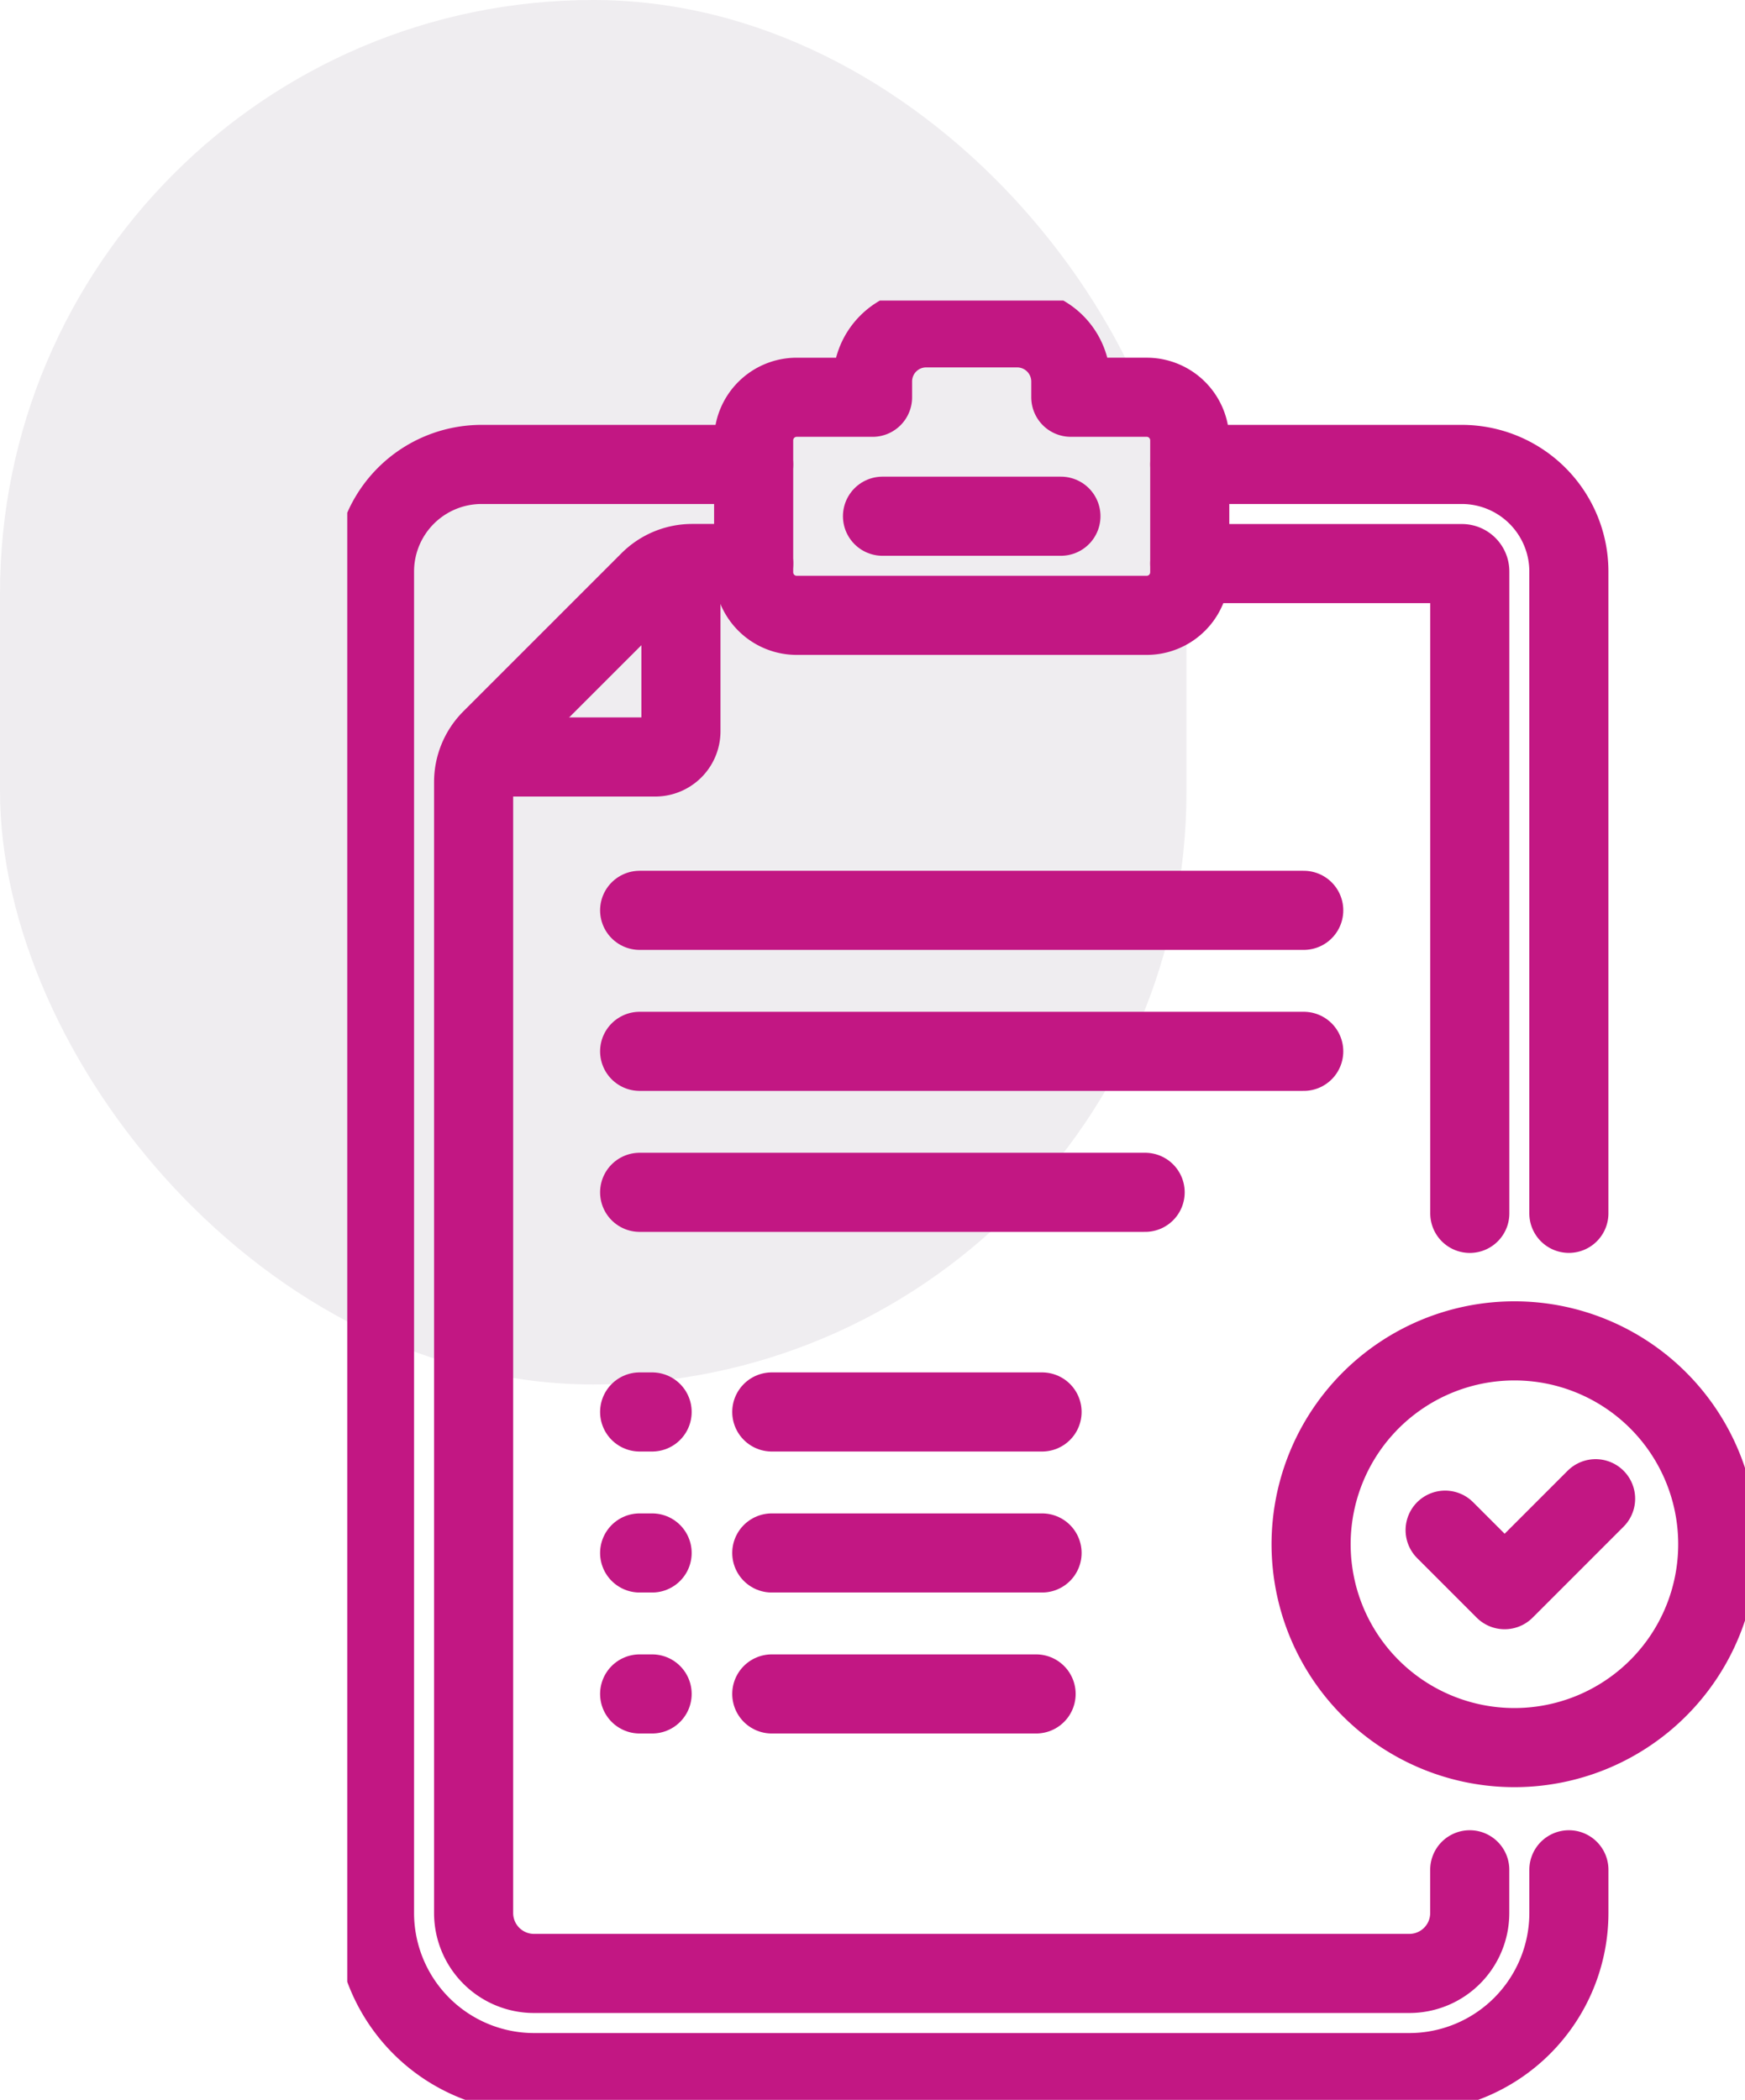
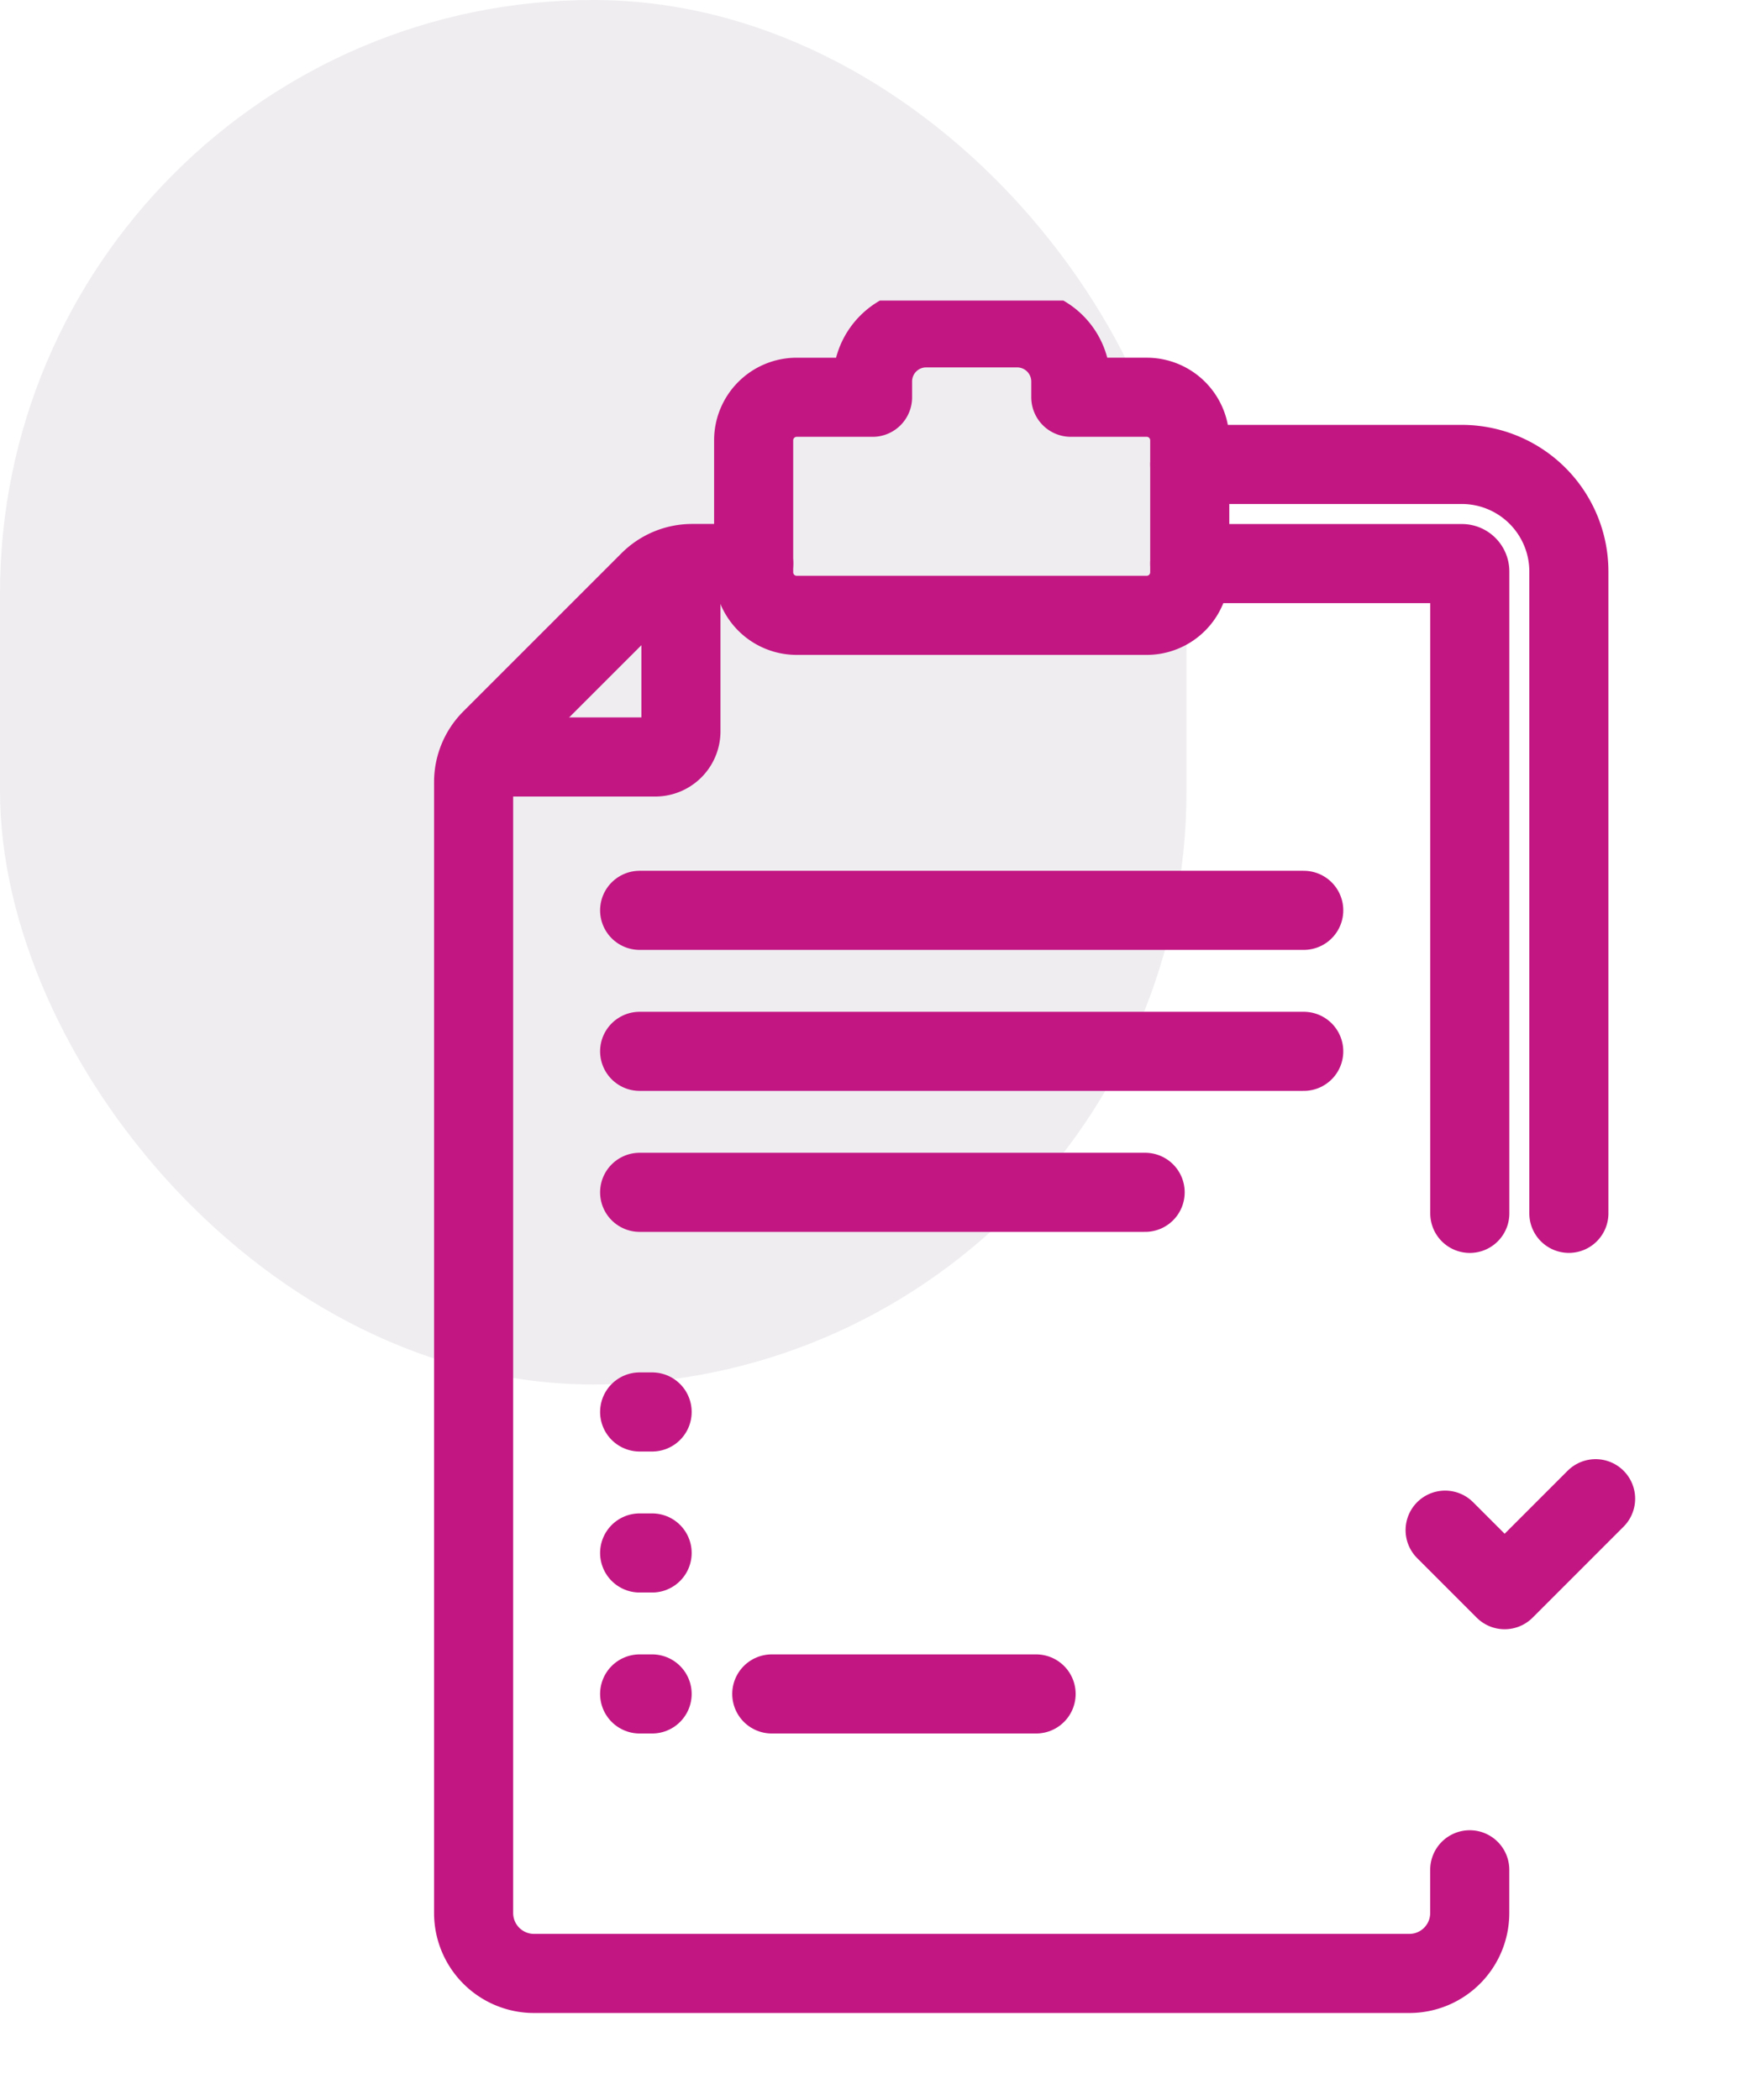
<svg xmlns="http://www.w3.org/2000/svg" width="88.245" height="106.17" viewBox="0 0 88.245 106.17">
  <defs>
    <clipPath id="clip-path">
      <rect id="Rectangle_13" data-name="Rectangle 13" width="70.684" height="90.972" fill="none" stroke="#c21783" stroke-width="4" />
    </clipPath>
  </defs>
  <g id="Group_7545" data-name="Group 7545" transform="translate(-425 -1404)">
    <rect id="Rectangle_5" data-name="Rectangle 5" width="60" height="70" rx="30" transform="translate(425 1404)" fill="#361f43" opacity="0.08" />
    <g id="Group_103" data-name="Group 103" transform="translate(442.561 1419.198)">
      <line id="Line_1" data-name="Line 1" x2="33.583" transform="translate(14.786 30.829)" fill="none" stroke="#c21783" stroke-linecap="round" stroke-linejoin="round" stroke-width="4" />
      <line id="Line_2" data-name="Line 2" x2="25.563" transform="translate(14.786 45.086)" fill="none" stroke="#c21783" stroke-linecap="round" stroke-linejoin="round" stroke-width="4" />
      <g id="Group_102" data-name="Group 102">
        <g id="Group_101" data-name="Group 101" clip-path="url(#clip-path)">
          <path id="Path_885" data-name="Path 885" d="M5.132,19.4h8.5a1.3,1.3,0,0,0,1.3-1.3V9.714" transform="translate(1.942 3.675)" fill="none" stroke="#c21783" stroke-linecap="round" stroke-linejoin="round" stroke-width="4" />
          <line id="Line_3" data-name="Line 3" x2="33.583" transform="translate(14.786 37.958)" fill="none" stroke="#c21783" stroke-linecap="round" stroke-linejoin="round" stroke-width="4" />
          <path id="Path_886" data-name="Path 886" d="M50.082,43.874V11.42a5.416,5.416,0,0,0-5.409-5.41H30.909" transform="translate(11.695 2.274)" fill="none" stroke="#c21783" stroke-linecap="round" stroke-linejoin="round" stroke-width="4" />
-           <path id="Path_887" data-name="Path 887" d="M20.172,6.01H6.409A5.415,5.415,0,0,0,1,11.42V79.252A8.076,8.076,0,0,0,9.068,87.32H53.331A8.076,8.076,0,0,0,61.4,79.252V77.065" transform="translate(0.378 2.274)" fill="none" stroke="#c21783" stroke-linecap="round" stroke-linejoin="round" stroke-width="4" />
          <path id="Path_888" data-name="Path 888" d="M34.792,4.509H30.949V3.715A2.715,2.715,0,0,0,28.233,1h-4.6a2.71,2.71,0,0,0-2.71,2.71v.8H17.081A2.178,2.178,0,0,0,14.91,6.682v6.682a2.178,2.178,0,0,0,2.171,2.172H34.792a2.178,2.178,0,0,0,2.172-2.172V6.682A2.178,2.178,0,0,0,34.792,4.509Z" transform="translate(5.641 0.378)" fill="none" stroke="#c21783" stroke-linecap="round" stroke-linejoin="round" stroke-width="4" />
-           <line id="Line_4" data-name="Line 4" x2="9.023" transform="translate(27.067 10.902)" fill="none" stroke="#c21783" stroke-linecap="round" stroke-linejoin="round" stroke-width="4" />
          <path id="Path_889" data-name="Path 889" d="M55.01,75.689v2.187a3.055,3.055,0,0,1-3.056,3.054H7.693a3.055,3.055,0,0,1-3.057-3.054V20.694a3.056,3.056,0,0,1,.895-2.161l7.992-7.99a3.054,3.054,0,0,1,2.16-.9H18.8" transform="translate(1.754 3.65)" fill="none" stroke="#c21783" stroke-linecap="round" stroke-linejoin="round" stroke-width="4" />
          <path id="Path_890" data-name="Path 890" d="M30.909,9.647H44.672a.4.4,0,0,1,.4.4V42.5" transform="translate(11.695 3.65)" fill="none" stroke="#c21783" stroke-linecap="round" stroke-linejoin="round" stroke-width="4" />
-           <line id="Line_5" data-name="Line 5" x2="13.668" transform="translate(21.468 56.191)" fill="none" stroke="#c21783" stroke-linecap="round" stroke-linejoin="round" stroke-width="4" />
          <line id="Line_6" data-name="Line 6" x2="0.631" transform="translate(14.786 56.191)" fill="none" stroke="#c21783" stroke-linecap="round" stroke-linejoin="round" stroke-width="4" />
          <line id="Line_7" data-name="Line 7" x2="13.367" transform="translate(21.468 70.448)" fill="none" stroke="#c21783" stroke-linecap="round" stroke-linejoin="round" stroke-width="4" />
          <line id="Line_8" data-name="Line 8" x2="0.631" transform="translate(14.786 70.448)" fill="none" stroke="#c21783" stroke-linecap="round" stroke-linejoin="round" stroke-width="4" />
-           <line id="Line_9" data-name="Line 9" x2="13.668" transform="translate(21.468 63.32)" fill="none" stroke="#c21783" stroke-linecap="round" stroke-linejoin="round" stroke-width="4" />
          <line id="Line_10" data-name="Line 10" x2="0.631" transform="translate(14.786 63.32)" fill="none" stroke="#c21783" stroke-linecap="round" stroke-linejoin="round" stroke-width="4" />
-           <path id="Path_891" data-name="Path 891" d="M55.926,48.44A10.282,10.282,0,1,1,45.645,38.159,10.281,10.281,0,0,1,55.926,48.44Z" transform="translate(13.38 14.438)" fill="none" stroke="#c21783" stroke-linecap="round" stroke-linejoin="round" stroke-width="4" />
          <path id="Path_892" data-name="Path 892" d="M40.279,45.537l3.01,3.01,4.6-4.6" transform="translate(15.24 16.63)" fill="none" stroke="#c21783" stroke-linecap="round" stroke-linejoin="round" stroke-width="4" />
        </g>
      </g>
    </g>
  </g>
</svg>